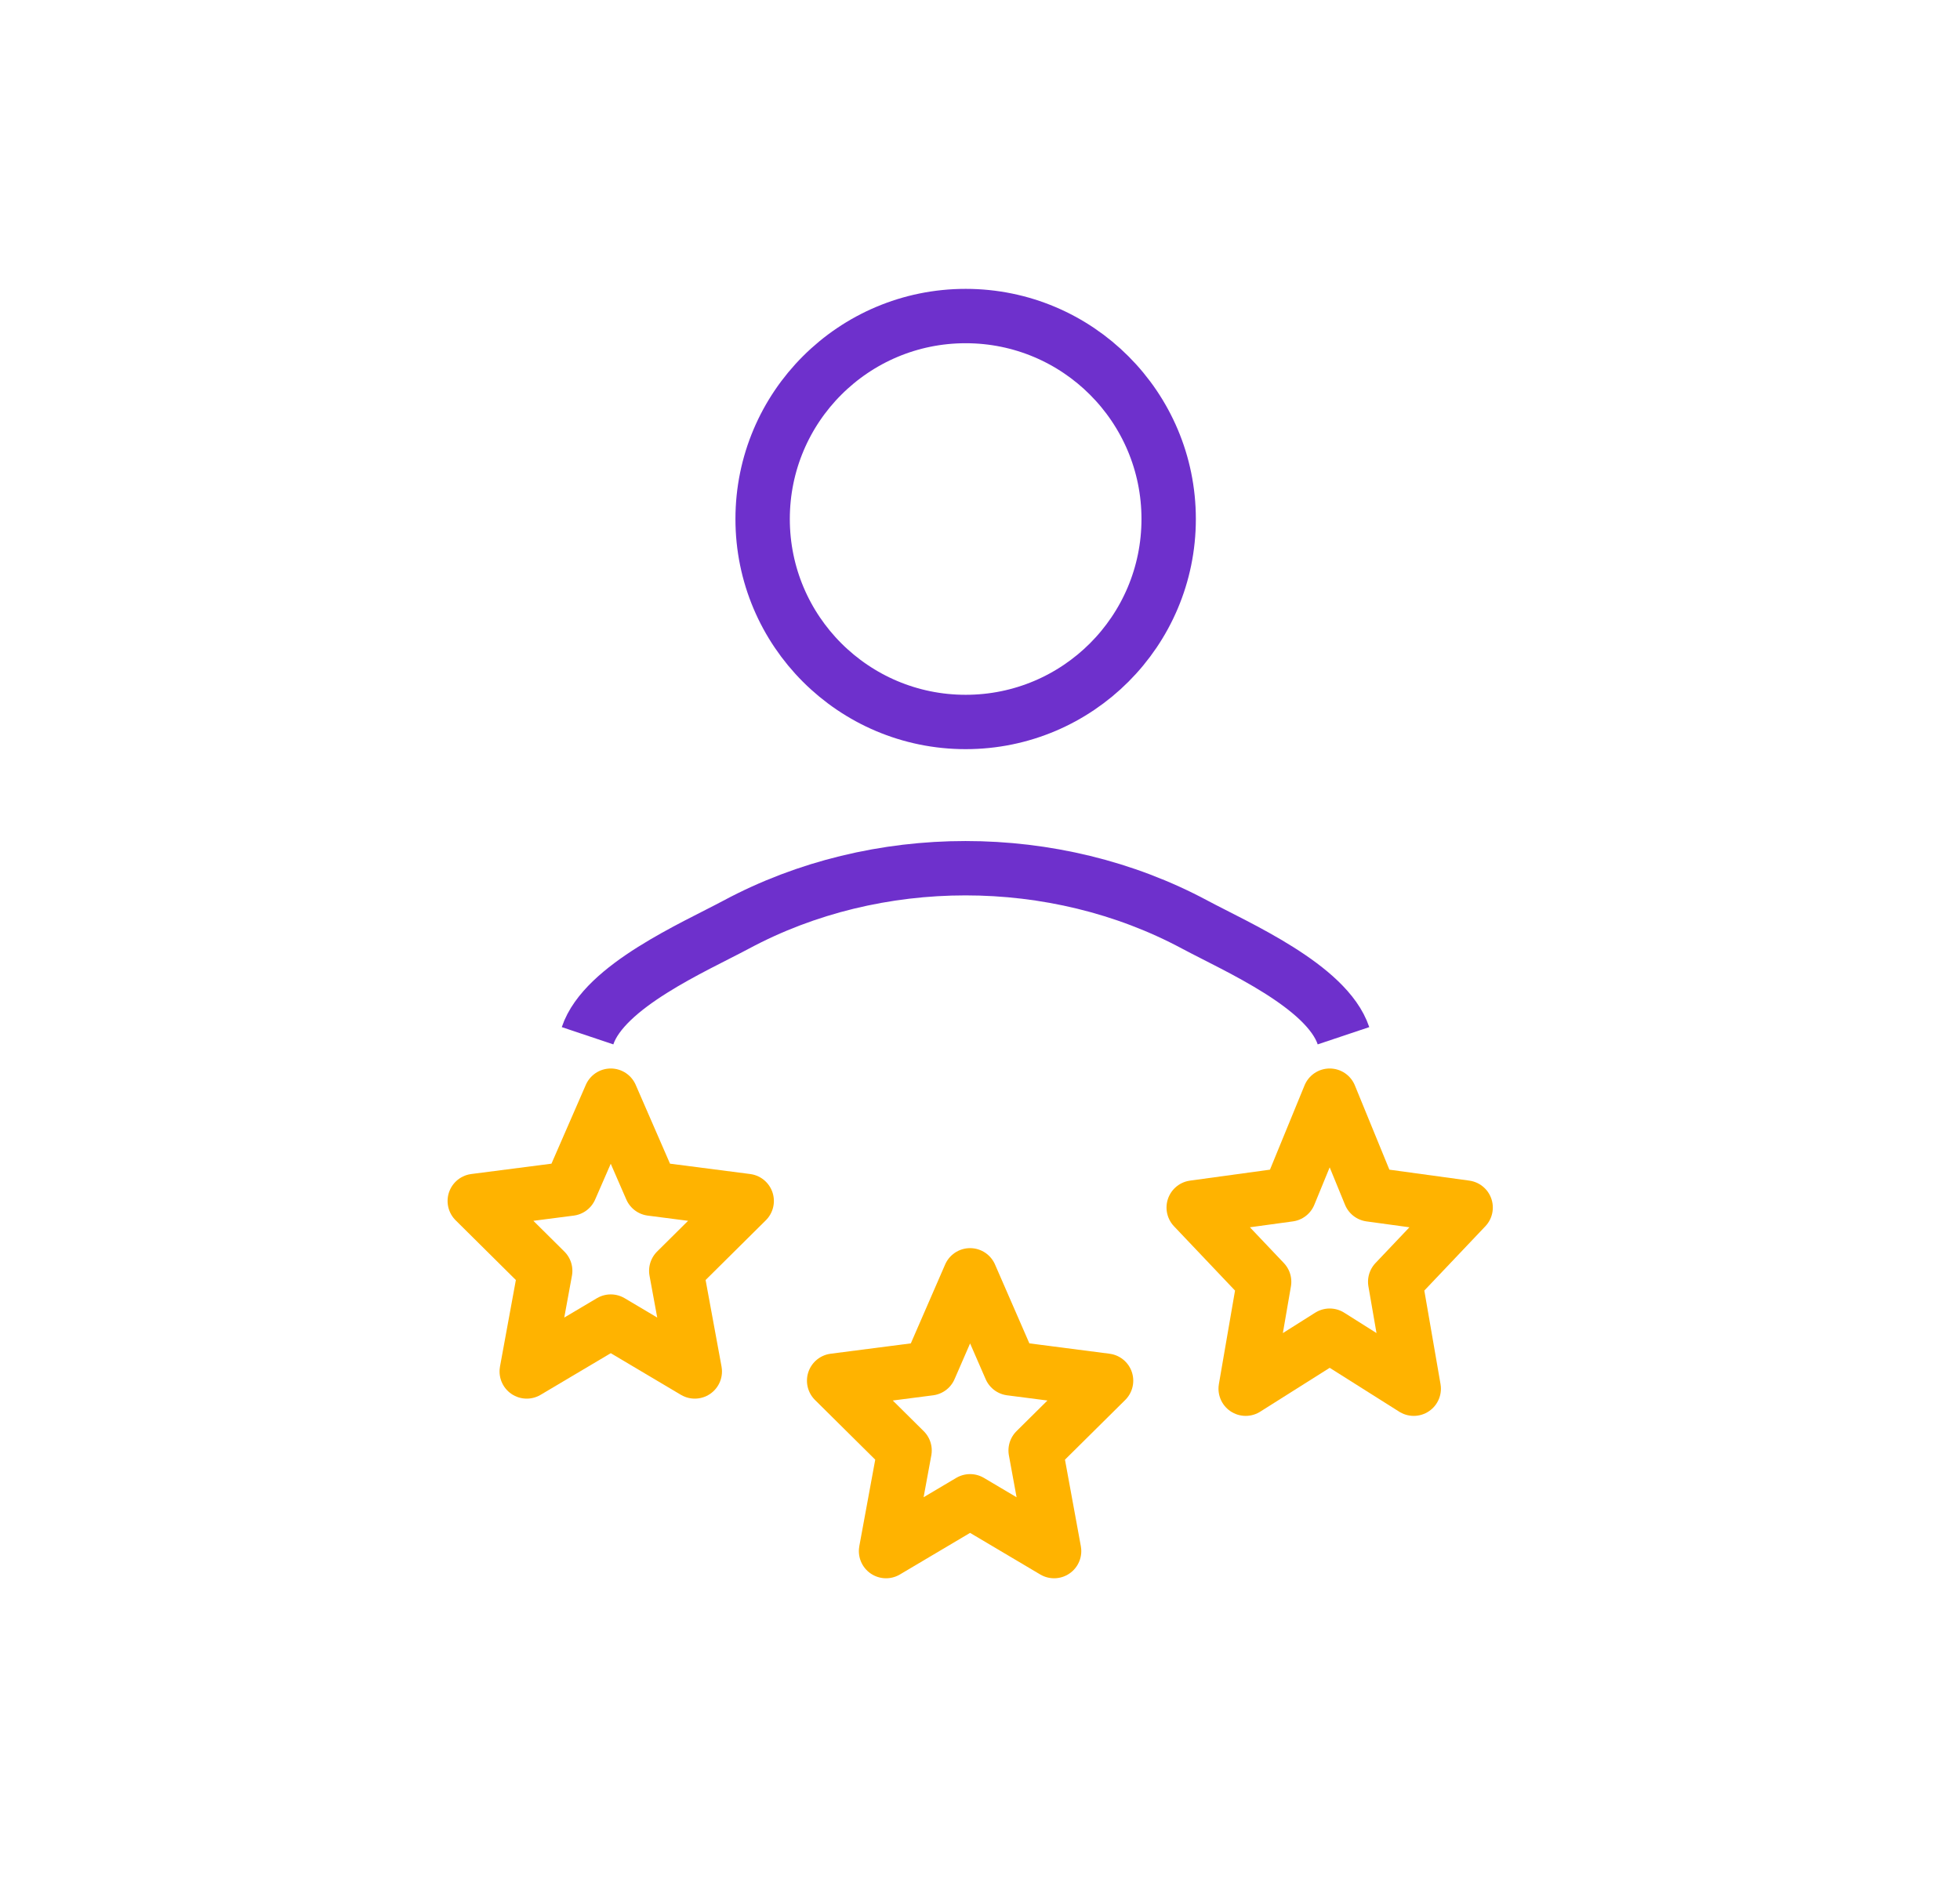
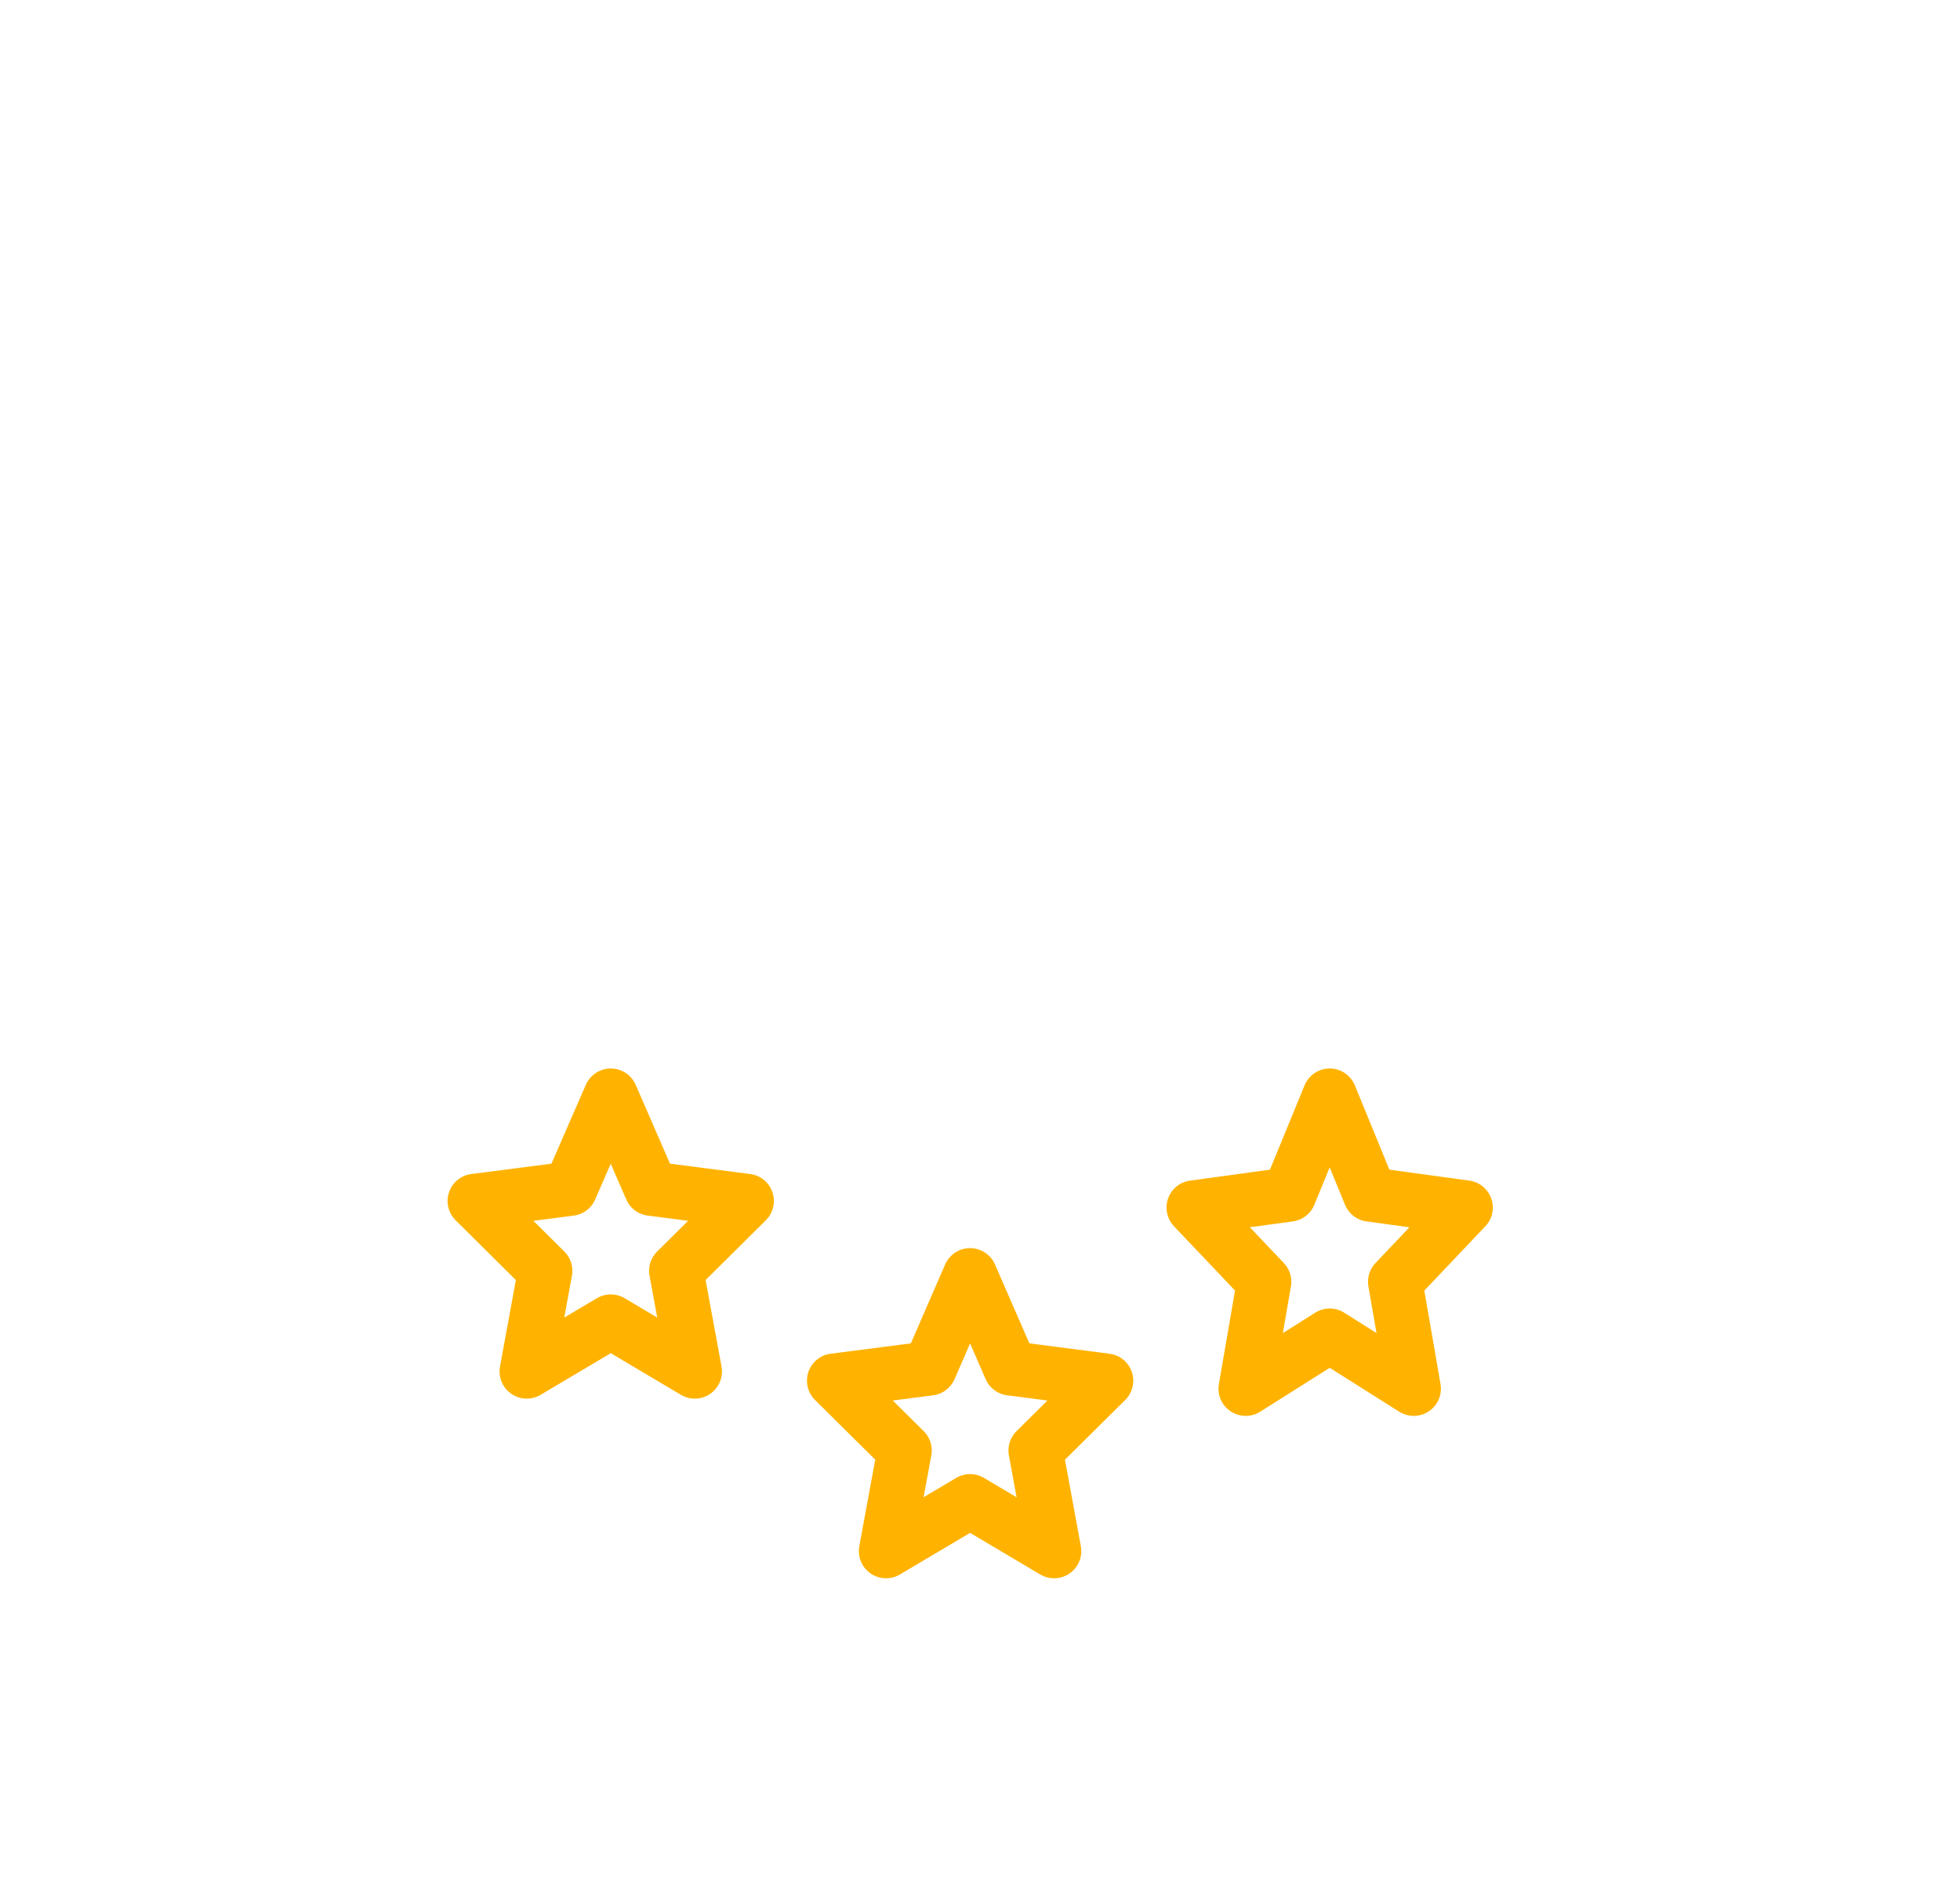
<svg xmlns="http://www.w3.org/2000/svg" width="31" height="30" viewBox="0 0 31 30" fill="none">
-   <path d="M9.293 16.386C9.556 15.601 10.979 14.984 11.644 14.628C13.863 13.438 16.679 13.438 18.898 14.628C19.563 14.984 20.986 15.601 21.249 16.386" stroke="#6E30CC" stroke-width="0.86" stroke-linejoin="round" />
-   <path d="M18.484 8.211C18.484 9.984 17.047 11.422 15.273 11.422C13.5 11.422 12.062 9.984 12.062 8.211C12.062 6.438 13.5 5 15.273 5C17.047 5 18.484 6.438 18.484 8.211Z" stroke="#6E30CC" stroke-width="0.86" stroke-linejoin="round" />
  <path d="M9.66 17.334L10.3 18.805L11.81 19L10.696 20.105L10.989 21.697L9.66 20.908L8.331 21.697L8.623 20.105L7.509 19L9.019 18.805L9.66 17.334Z" stroke="#FFB300" stroke-width="0.86" stroke-linejoin="round" />
  <path d="M15.343 20.176L15.984 21.648L17.494 21.843L16.38 22.947L16.672 24.539L15.343 23.751L14.014 24.539L14.307 22.947L13.193 21.843L14.703 21.648L15.343 20.176Z" stroke="#FFB300" stroke-width="0.86" stroke-linejoin="round" />
  <path d="M21.031 17.334L21.671 18.897L23.181 19.104L22.067 20.278L22.36 21.97L21.031 21.131L19.702 21.97L19.994 20.278L18.88 19.104L20.39 18.897L21.031 17.334Z" stroke="#FFB300" stroke-width="0.86" stroke-linejoin="round" />
</svg>